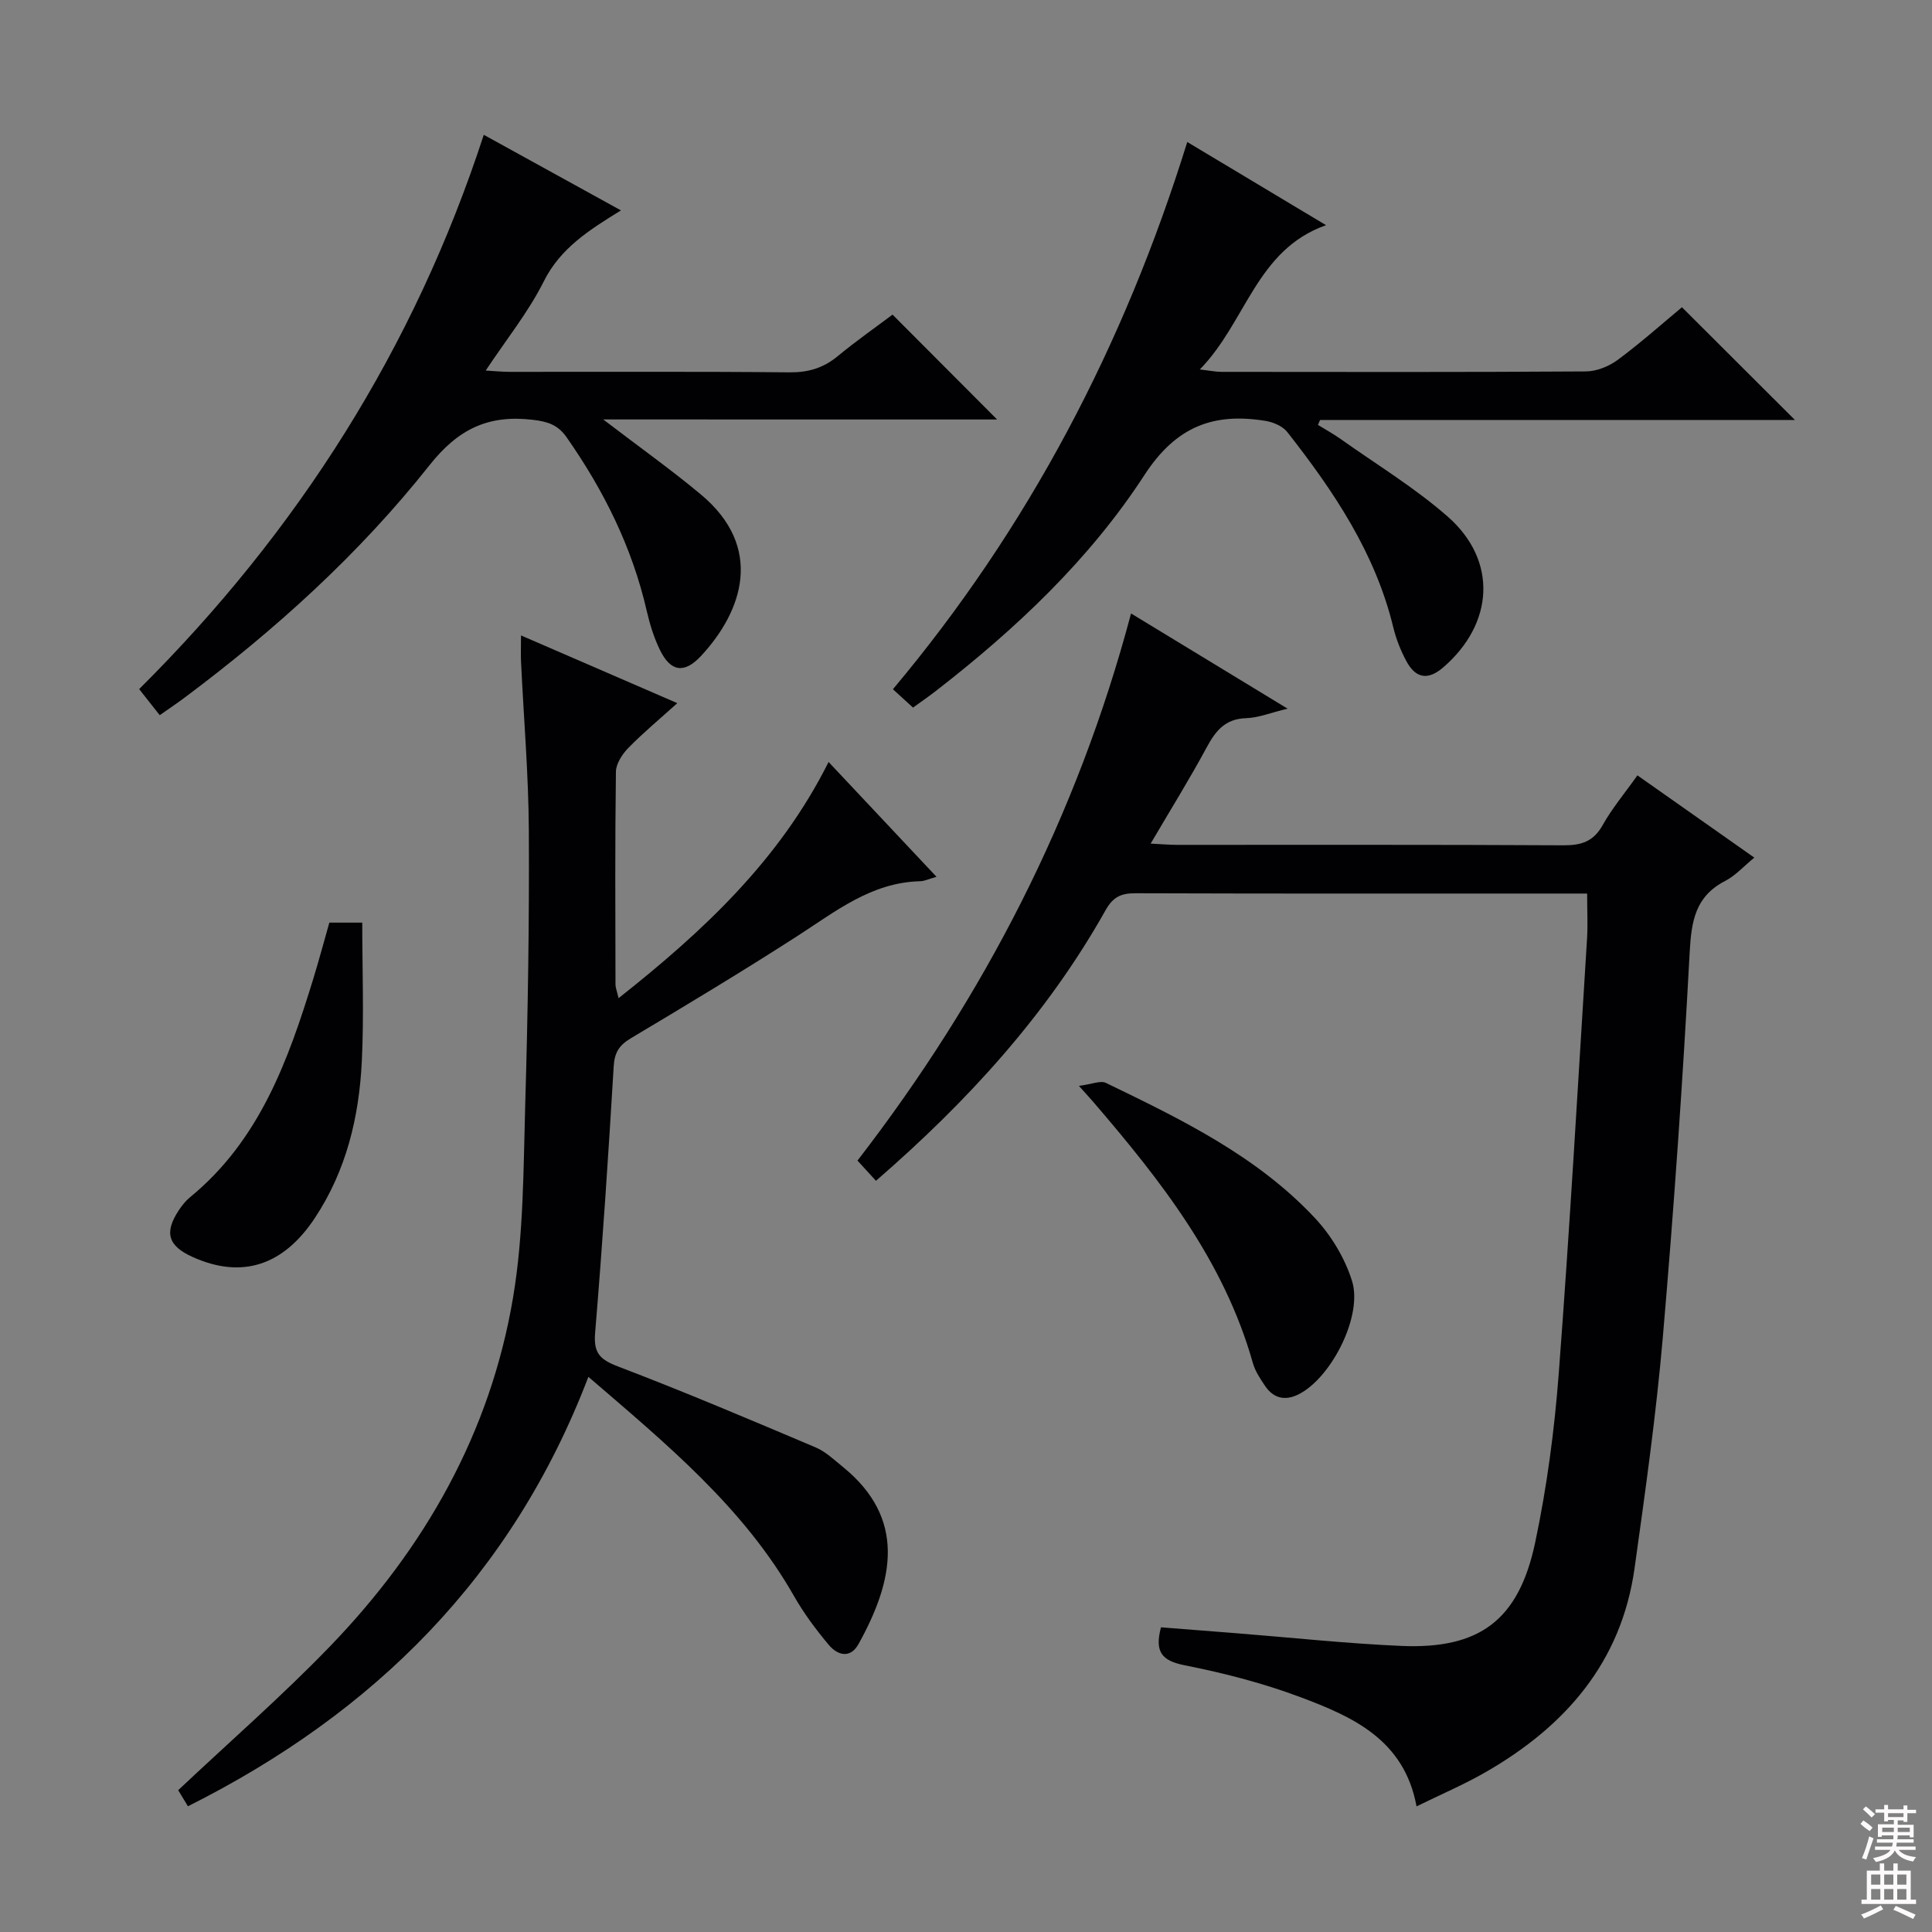
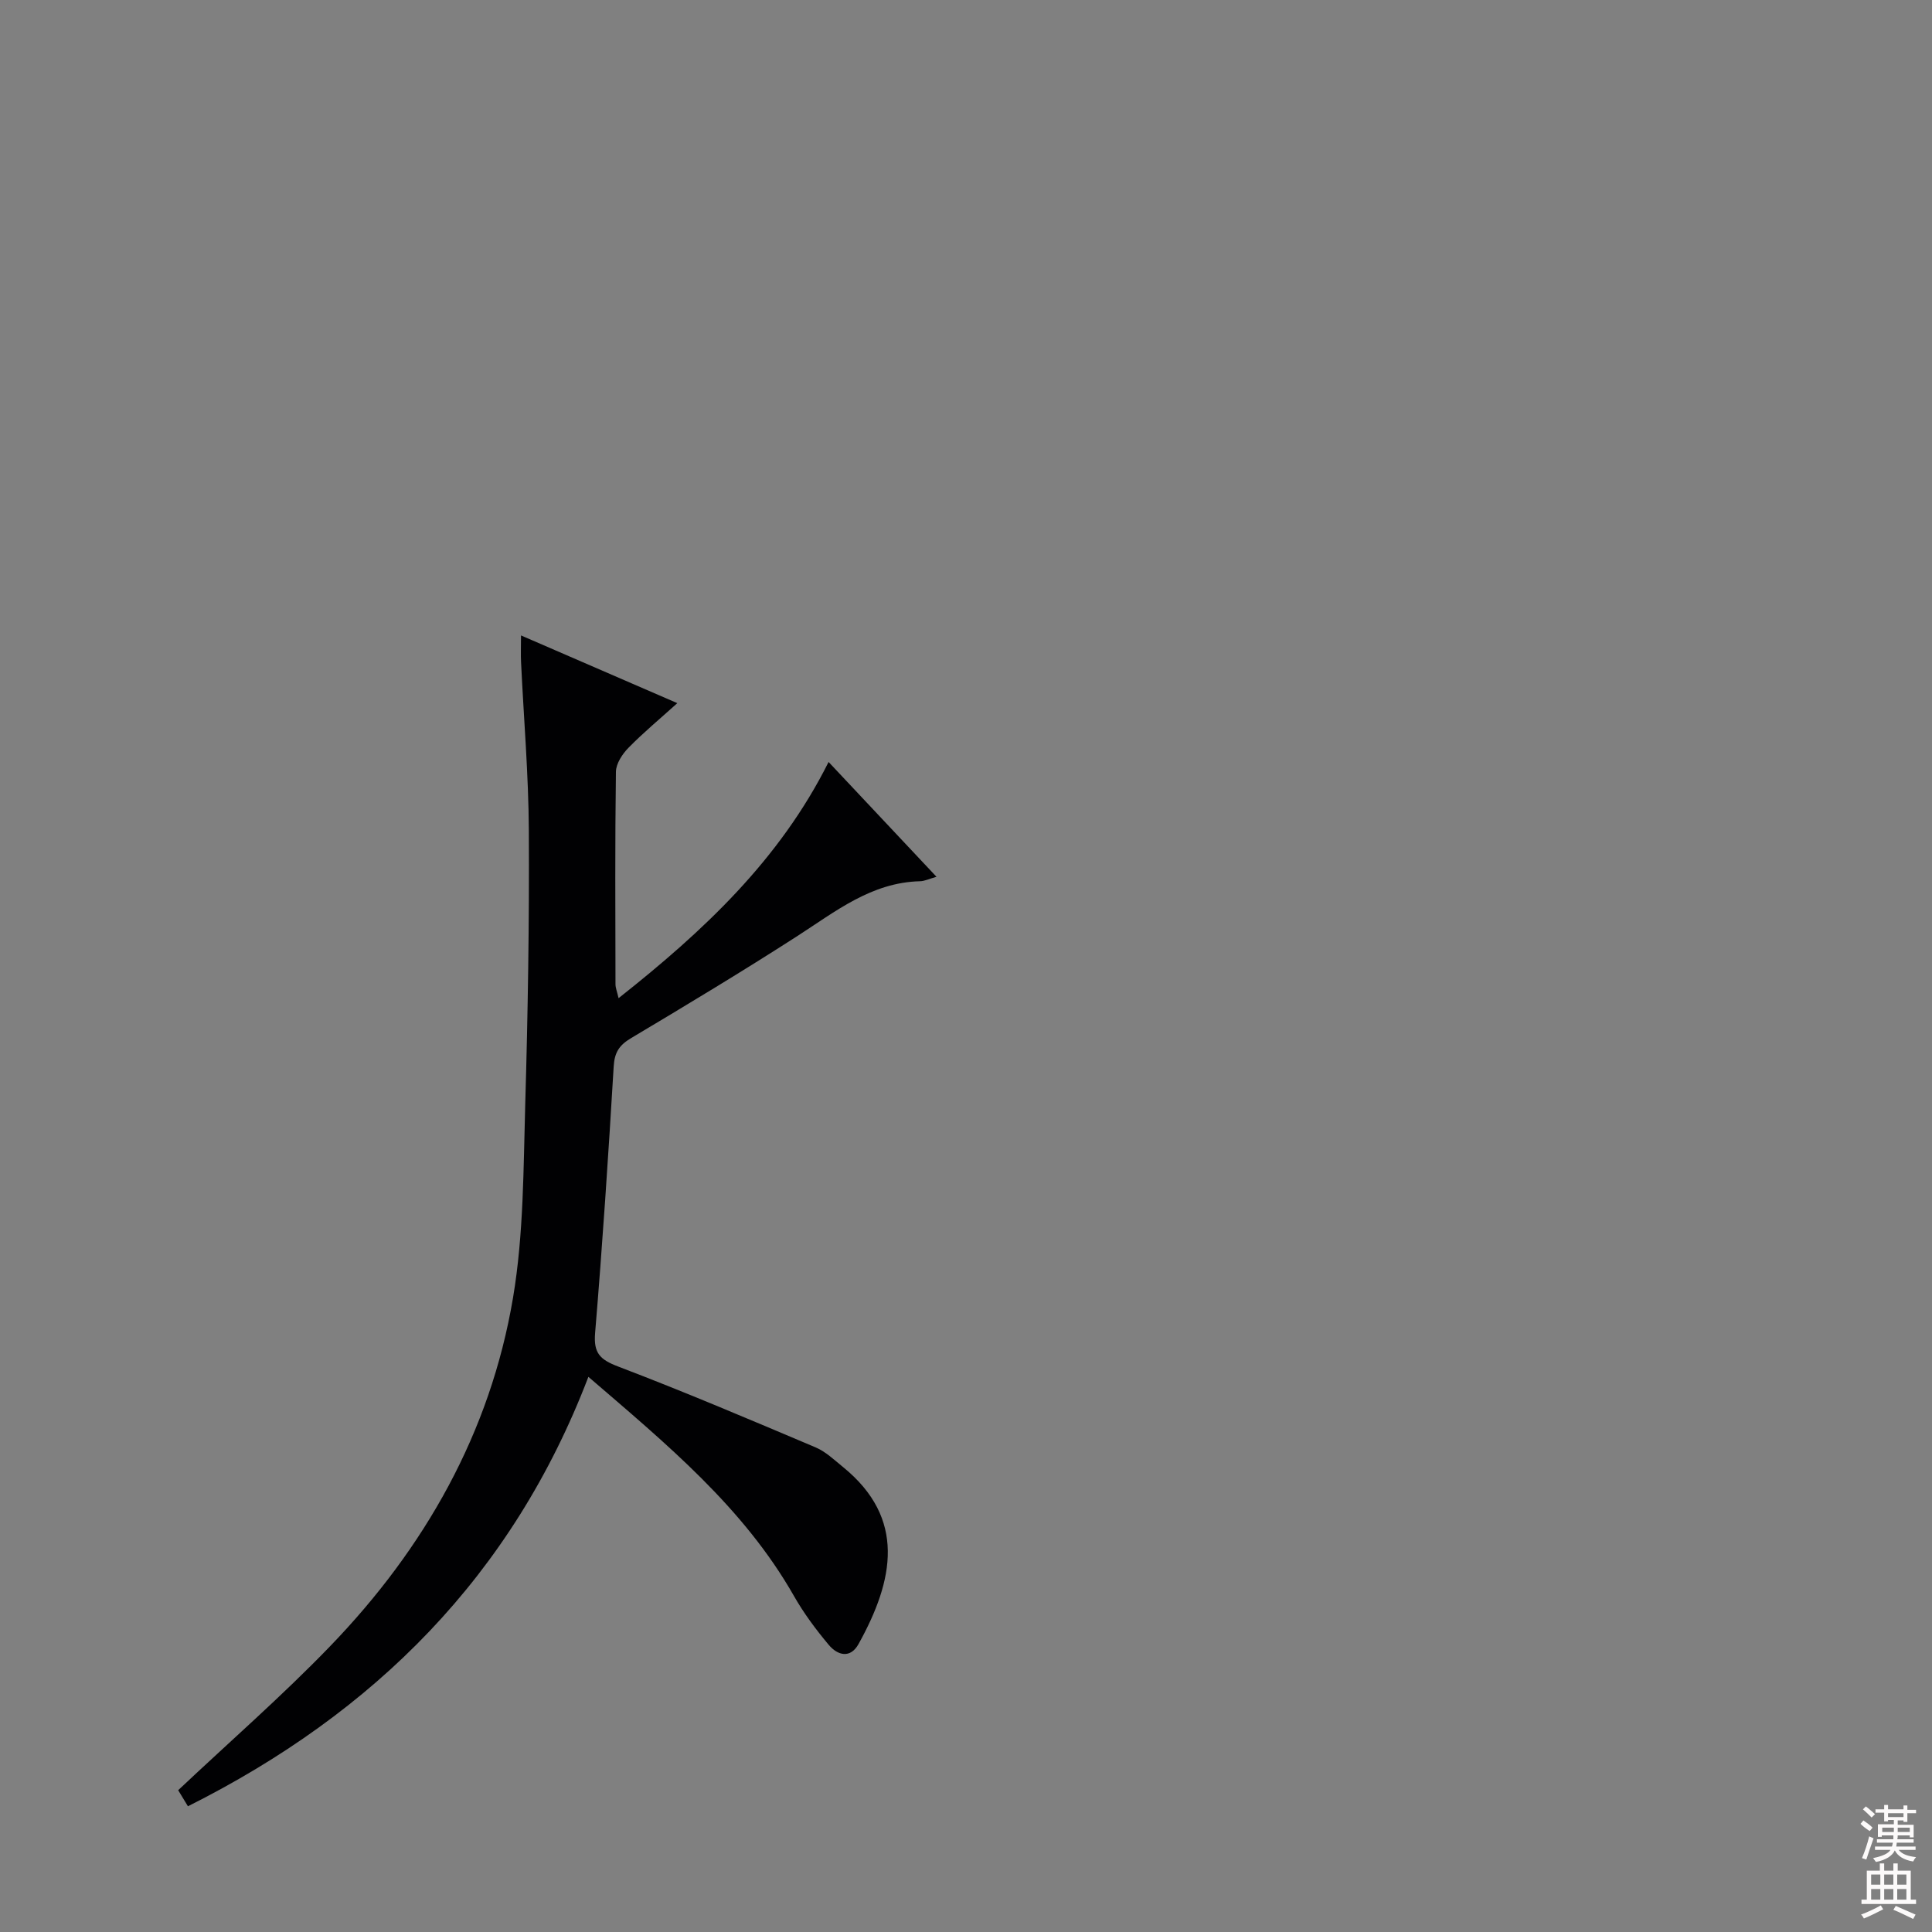
<svg xmlns="http://www.w3.org/2000/svg" enable-background="new 0 0 400 400" viewBox="0 0 400 400">
  <rect x="0" y="0" width="400" height="400" fill="#808080" stroke="none" />
  <g fill="#010103">
-     <path d="m181.36 244.47c-1.29-1.4-2.39-2.61-3.83-4.18 26.22-33.95 45.51-71.34 56.64-113.28 10.77 6.55 21.11 12.84 32.41 19.71-3.47.83-6.01 1.89-8.58 1.97-4.35.13-6.32 2.62-8.18 6.07-3.53 6.54-7.46 12.86-11.59 19.9 2.36.12 3.93.26 5.5.26 26.65.01 53.31-.06 79.96.09 3.71.02 6.21-.77 8.12-4.17 1.93-3.46 4.53-6.54 7.2-10.31 8.09 5.7 16.02 11.28 24.2 17.03-2.17 1.78-3.9 3.73-6.05 4.84-6.18 3.2-6.98 8.31-7.33 14.77-1.42 26.55-3.27 53.08-5.55 79.57-1.38 16.03-3.63 31.99-5.86 47.93-2.73 19.52-14.36 32.78-30.9 42.27-4.44 2.55-9.19 4.57-14.24 7.05-2.54-13.8-13.2-18.55-24.01-22.6-7.73-2.9-15.84-5-23.95-6.6-4.7-.93-6.33-2.69-4.95-7.87 5.02.39 10.23.8 15.44 1.21 11.43.9 22.85 2.14 34.29 2.64 16.22.7 24.33-5.31 27.74-21.4 2.43-11.5 3.99-23.26 4.88-34.98 2.28-30 3.98-60.03 5.86-90.06.18-2.82.02-5.65.02-9.33-1.4 0-2.97 0-4.54 0-29.65 0-59.31.04-88.96-.06-2.99-.01-4.65.74-6.21 3.52-12.12 21.58-28.55 39.55-47.53 56.01z" />
    <path d="m38.91 373.97c-.89-1.46-1.62-2.66-2.02-3.33 10.74-10.12 21.53-19.52 31.43-29.78 19.61-20.31 33.19-44.21 37.9-72.2 2.22-13.19 2.14-26.81 2.53-40.25.55-18.8.84-37.62.74-56.43-.06-11.63-1.06-23.25-1.61-34.87-.08-1.6-.01-3.21-.01-5.55 10.95 4.74 21.28 9.21 32.36 14.02-3.63 3.28-7.04 6.1-10.11 9.24-1.27 1.29-2.57 3.27-2.6 4.95-.2 14.66-.12 29.33-.09 44 0 .76.33 1.52.64 2.89 17.56-13.88 33.34-28.62 43.48-48.9 7.53 8.02 14.78 15.72 22.34 23.77-1.56.44-2.47.9-3.39.92-10.09.24-17.51 6.26-25.45 11.37-11.32 7.29-22.86 14.23-34.42 21.13-2.42 1.44-3.4 2.94-3.57 5.82-1.1 18.42-2.32 36.83-3.85 55.22-.34 4.15.99 5.49 4.76 6.93 13.76 5.24 27.32 11 40.88 16.74 2.09.88 3.86 2.59 5.66 4.05 13.13 10.66 10.59 23.43 3.24 36.67-1.71 3.09-4.36 2.33-6.16.18-2.65-3.16-5.16-6.53-7.2-10.11-10.44-18.34-26.34-31.43-42.57-45.39-15.75 41.19-44.28 69.54-82.91 88.91z" />
-     <path d="m245.81 29.4c9.79 5.86 18.89 11.32 28.73 17.22-14.48 5.12-16.49 20.02-26.13 29.87 2.06.24 3.25.49 4.44.5 25.16.02 50.32.08 75.48-.09 2.24-.01 4.81-1.06 6.64-2.42 4.79-3.55 9.25-7.54 13.26-10.87 7.99 7.98 15.68 15.65 23.39 23.34-32.54 0-65.42 0-98.31 0-.15.34-.29.68-.44 1.02 1.58.98 3.21 1.87 4.72 2.94 7.45 5.29 15.35 10.08 22.18 16.08 10.34 9.1 9.53 22.14-.98 31.2-3.26 2.81-5.77 2.15-7.64-1.35-1.16-2.17-2.1-4.54-2.68-6.93-3.73-15.45-12.36-28.23-21.95-40.46-.96-1.22-2.9-2.05-4.51-2.31-10.76-1.74-18.5 1.11-25.08 11.23-11.38 17.51-26.65 31.88-43.2 44.71-1.43 1.11-2.93 2.14-4.7 3.42-1.41-1.29-2.71-2.48-4.16-3.8 28.05-33.43 47.83-71.13 60.94-113.3z" />
-     <path d="m124.89 86.84c7.57 5.79 14.07 10.41 20.18 15.5 13.16 10.96 8.74 24.13.07 33.47-3.46 3.72-6.3 3.29-8.51-1.25-1.22-2.51-2.08-5.26-2.71-7.99-3.01-13.18-8.89-25-16.6-36.02-1.81-2.59-3.88-3.26-6.97-3.63-9.2-1.09-15.44 1.83-21.45 9.43-14.51 18.32-31.84 34-50.59 48.02-1.58 1.19-3.23 2.29-5.24 3.7-1.42-1.8-2.73-3.45-4.26-5.4 32.82-32.63 56.96-70.57 71.35-114.76 9.49 5.23 18.65 10.28 28.4 15.65-6.52 4.03-12.52 7.77-15.99 14.72-3.17 6.34-7.73 11.98-12.01 18.44 1.8.1 3.34.26 4.88.27 19.33.02 38.66-.09 57.99.1 3.9.04 7.03-.89 10.01-3.35 3.84-3.17 7.93-6.03 11.35-8.6 7.44 7.46 14.68 14.72 21.65 21.71-26-.01-53.14-.01-81.55-.01z" />
-     <path d="m223.38 224.82c2.69-.34 4.47-1.16 5.58-.62 15.58 7.53 31.23 15.11 43.27 27.97 3.39 3.62 6.23 8.34 7.7 13.06 2.2 7.09-4.03 19.46-10.58 23.19-2.83 1.62-5.47 1.4-7.41-1.45-1.02-1.5-2.08-3.1-2.56-4.81-5.95-21.09-19.07-37.76-32.98-53.96-.53-.62-1.09-1.22-3.02-3.38z" />
-     <path d="m68.19 191.02h6.81c0 9.62.37 19.19-.09 28.71-.56 11.54-3.21 22.62-9.74 32.47-6.52 9.84-15.09 12.63-25.26 8.06-5.14-2.31-5.97-5.06-2.85-9.75.64-.96 1.39-1.9 2.28-2.63 14.38-11.78 20.32-28.3 25.53-45.25 1.15-3.77 2.17-7.59 3.32-11.61z" />
  </g>
  <path d="m385.2 377.6.6-.7c.6.4 1.3.9 1.9 1.5l-.6.7c-.8-.5-1.4-1-1.9-1.5zm.3 7.1c.6-1.4 1.1-2.9 1.5-4.5.3.1.6.3.9.4-.5 1.4-1 2.9-1.5 4.4zm.2-10.1.6-.6c.7.5 1.3 1.1 1.9 1.6l-.7.7c-.6-.6-1.2-1.2-1.8-1.7zm8.4-.8h.8v.9h1.8v.7h-1.8v1.8h-.8v-.3h-1.2v.9h3.3v2.6h-.8v-.4h-2.5c0 .3 0 .6-.1.8h3.4v.7h-3.5c0 .3-.1.6-.1.8h4v.7h-3.5c.7.9 1.9 1.3 3.6 1.5-.2.2-.4.5-.6.9-1.9-.3-3.2-1.1-3.8-2.3-.5 1.1-1.8 2-3.9 2.4-.2-.3-.4-.5-.6-.8 1.9-.4 3.1-.9 3.6-1.7h-3.2v-.7h3.5c.1-.2.1-.5.2-.8h-3.3v-.7h3.4c0-.2 0-.5 0-.8h-2.4v.3h-.8v-2.6h3.3v-.9h-1.2v.3h-.8v-1.8h-1.8v-.7h1.8v-.9h.8v.9h3.2zm-4.4 5.5h2.4c0-.3 0-.6 0-.9h-2.4zm1.2-3.1h3.2v-.8h-3.2zm4.4 2.2h-2.4v.9h2.5v-.9z" fill="#fcfafa" />
  <path d="m389.2 385.8h.9v1.5h1.9v-1.5h.9v1.5h2.7v6h1.1v.9h-11.3v-.9h1.1v-6h2.7zm.2 8.7.5.8c-1.2.6-2.5 1.3-4 1.9-.2-.3-.3-.6-.6-.8 1.6-.6 3-1.3 4.1-1.9zm-2-4.3h1.9v-2.1h-1.9zm0 3.1h1.9v-2.2h-1.9zm2.7-3.1h1.9v-2.1h-1.9zm0 3.1h1.9v-2.2h-1.9zm2.4 1.3c1.4.6 2.7 1.2 4.1 1.8l-.5.9c-1.5-.7-2.8-1.4-4.1-1.9zm2.2-6.5h-1.9v2.1h1.9zm-1.9 5.2h1.9v-2.2h-1.9z" fill="#fcfafa" />
</svg>